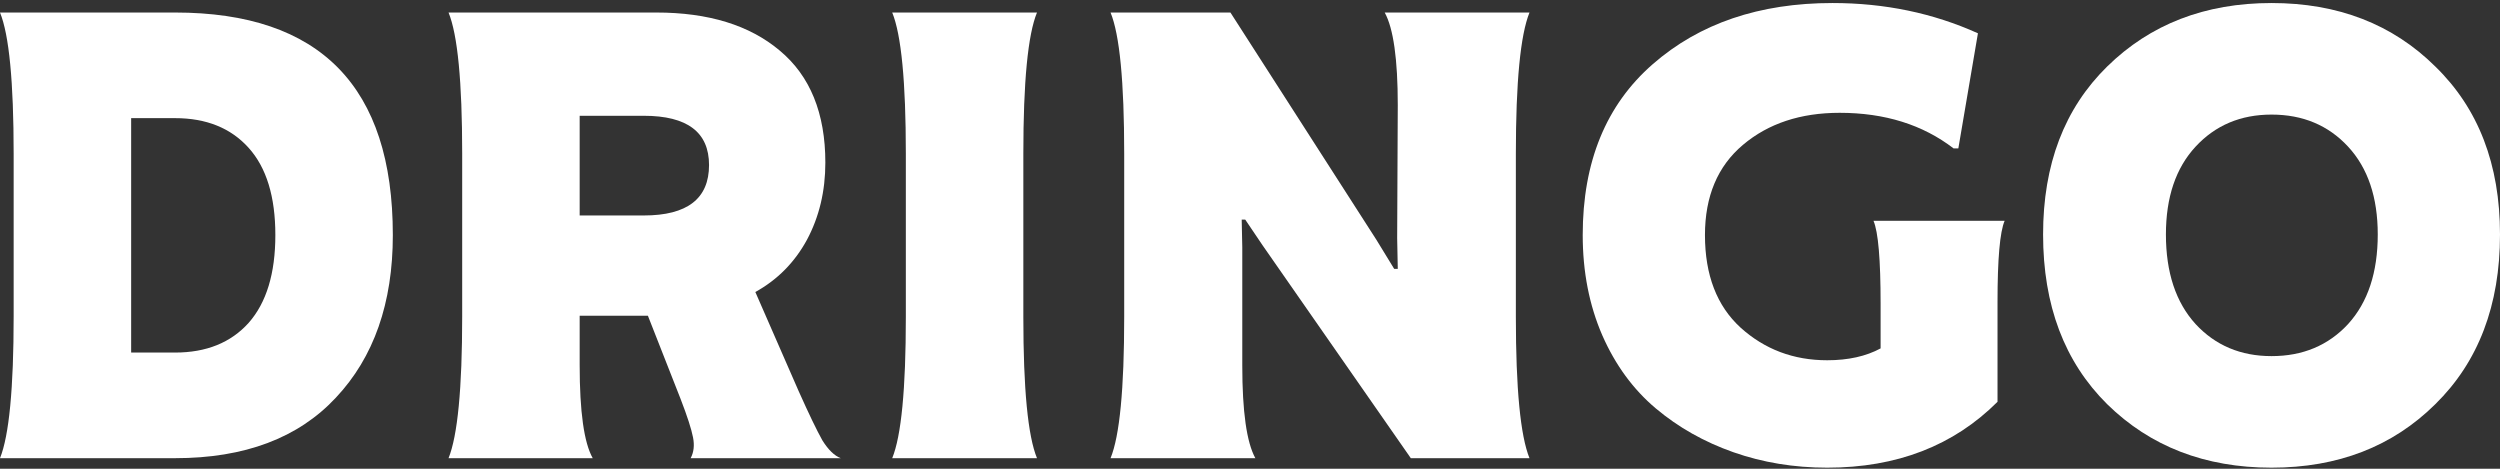
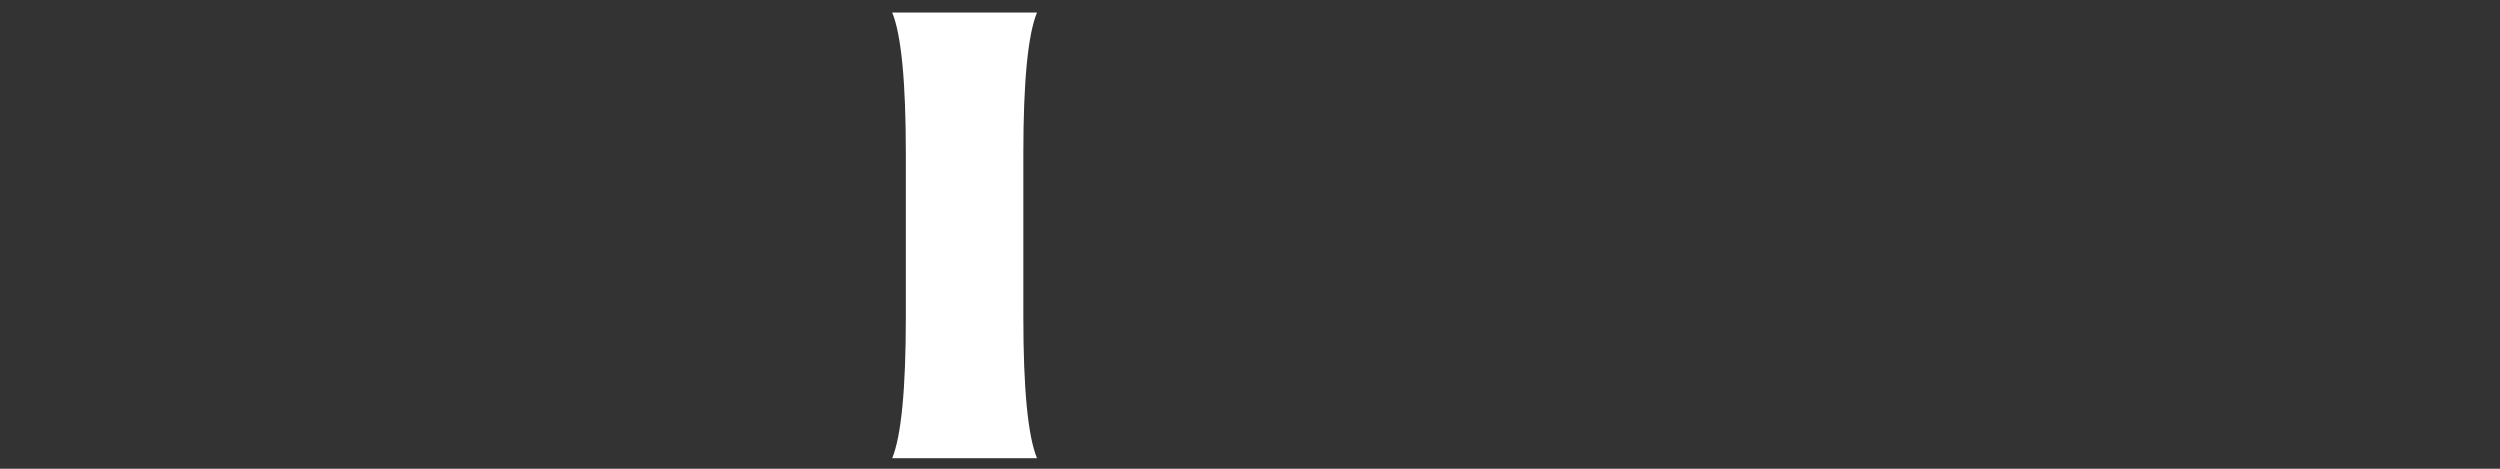
<svg xmlns="http://www.w3.org/2000/svg" width="128" height="24" viewBox="0 0 128 24" fill="none">
  <rect x="0" y="0" width="128" height="24" fill="#333333" stroke="none" />
-   <path d="M124.688 20.694C122.501 22.861 119.706 23.945 116.303 23.945C112.9 23.945 110.095 22.861 107.887 20.694C105.699 18.526 104.606 15.63 104.606 12.004C104.606 8.419 105.699 5.553 107.887 3.406C110.095 1.239 112.9 0.155 116.303 0.155C119.706 0.155 122.501 1.239 124.688 3.406C126.896 5.553 128 8.419 128 12.004C128 15.63 126.896 18.526 124.688 20.694ZM116.303 18.233C117.903 18.233 119.209 17.686 120.222 16.592C121.235 15.478 121.741 13.949 121.741 12.004C121.741 10.101 121.235 8.602 120.222 7.508C119.209 6.414 117.903 5.867 116.303 5.867C114.723 5.867 113.427 6.414 112.414 7.508C111.401 8.602 110.895 10.101 110.895 12.004C110.895 13.949 111.401 15.478 112.414 16.592C113.427 17.686 114.723 18.233 116.303 18.233Z" fill="white" />
-   <path d="M95.923 11.306H102.637C102.394 11.873 102.273 13.26 102.273 15.468V20.572C100.024 22.821 97.118 23.945 93.553 23.945C91.852 23.945 90.251 23.681 88.752 23.155C87.254 22.628 85.927 21.879 84.772 20.907C83.618 19.934 82.706 18.689 82.038 17.169C81.37 15.63 81.035 13.918 81.035 12.035C81.035 8.288 82.23 5.371 84.621 3.285C87.011 1.198 90.079 0.155 93.826 0.155C96.5 0.155 98.981 0.672 101.27 1.705L100.267 7.599H100.024C98.445 6.384 96.5 5.776 94.191 5.776C92.186 5.776 90.535 6.323 89.239 7.417C87.942 8.51 87.294 10.05 87.294 12.035C87.294 14.081 87.902 15.661 89.117 16.774C90.353 17.889 91.831 18.445 93.553 18.445C94.626 18.445 95.538 18.243 96.287 17.838V15.559C96.287 13.291 96.166 11.873 95.923 11.306Z" fill="white" />
-   <path d="M56.86 23.459C57.326 22.324 57.559 19.914 57.559 16.228V7.872C57.559 4.186 57.326 1.776 56.86 0.641H62.998L70.472 12.278L71.383 13.767H71.566L71.535 12.187L71.566 5.381C71.566 3.031 71.343 1.452 70.897 0.641H78.31C77.844 1.796 77.612 4.206 77.612 7.872V16.228C77.612 19.894 77.844 22.304 78.31 23.459H72.234L64.638 12.551L63.757 11.245H63.575L63.605 12.673V18.719C63.605 21.069 63.828 22.648 64.274 23.459H56.86Z" fill="white" />
  <path d="M52.395 7.872V16.228C52.395 19.914 52.628 22.324 53.094 23.459H45.681C46.146 22.324 46.379 19.914 46.379 16.228V7.872C46.379 4.186 46.146 1.776 45.681 0.641H53.094C52.628 1.776 52.395 4.186 52.395 7.872Z" fill="white" />
-   <path d="M22.965 23.459C23.431 22.304 23.664 19.884 23.664 16.197V7.872C23.664 4.186 23.431 1.776 22.965 0.641H33.599C36.272 0.641 38.379 1.29 39.918 2.586C41.478 3.882 42.258 5.796 42.258 8.328C42.258 9.787 41.944 11.103 41.316 12.278C40.688 13.432 39.807 14.324 38.673 14.951L40.891 20.025C41.417 21.2 41.822 22.041 42.106 22.547C42.41 23.033 42.724 23.337 43.048 23.459H35.361C35.523 23.155 35.563 22.8 35.483 22.395C35.401 21.97 35.189 21.312 34.844 20.42L33.173 16.167H29.679V18.689C29.679 21.079 29.902 22.669 30.348 23.459H22.965ZM29.679 11.032H32.961C35.189 11.032 36.303 10.171 36.303 8.45C36.303 6.769 35.189 5.928 32.961 5.928H29.679V11.032Z" fill="white" />
-   <path d="M8.963 0.641C16.396 0.641 20.113 4.439 20.113 12.035C20.113 15.519 19.141 18.294 17.197 20.36C15.272 22.426 12.528 23.459 8.963 23.459H0C0.466 22.304 0.699 19.884 0.699 16.197V7.872C0.699 4.186 0.466 1.776 0 0.641H8.963ZM8.963 18.051C10.563 18.051 11.819 17.544 12.73 16.531C13.642 15.498 14.098 14 14.098 12.035C14.098 10.07 13.642 8.581 12.73 7.569C11.819 6.556 10.563 6.049 8.963 6.049H6.715V18.051H8.963Z" fill="white" />
</svg>